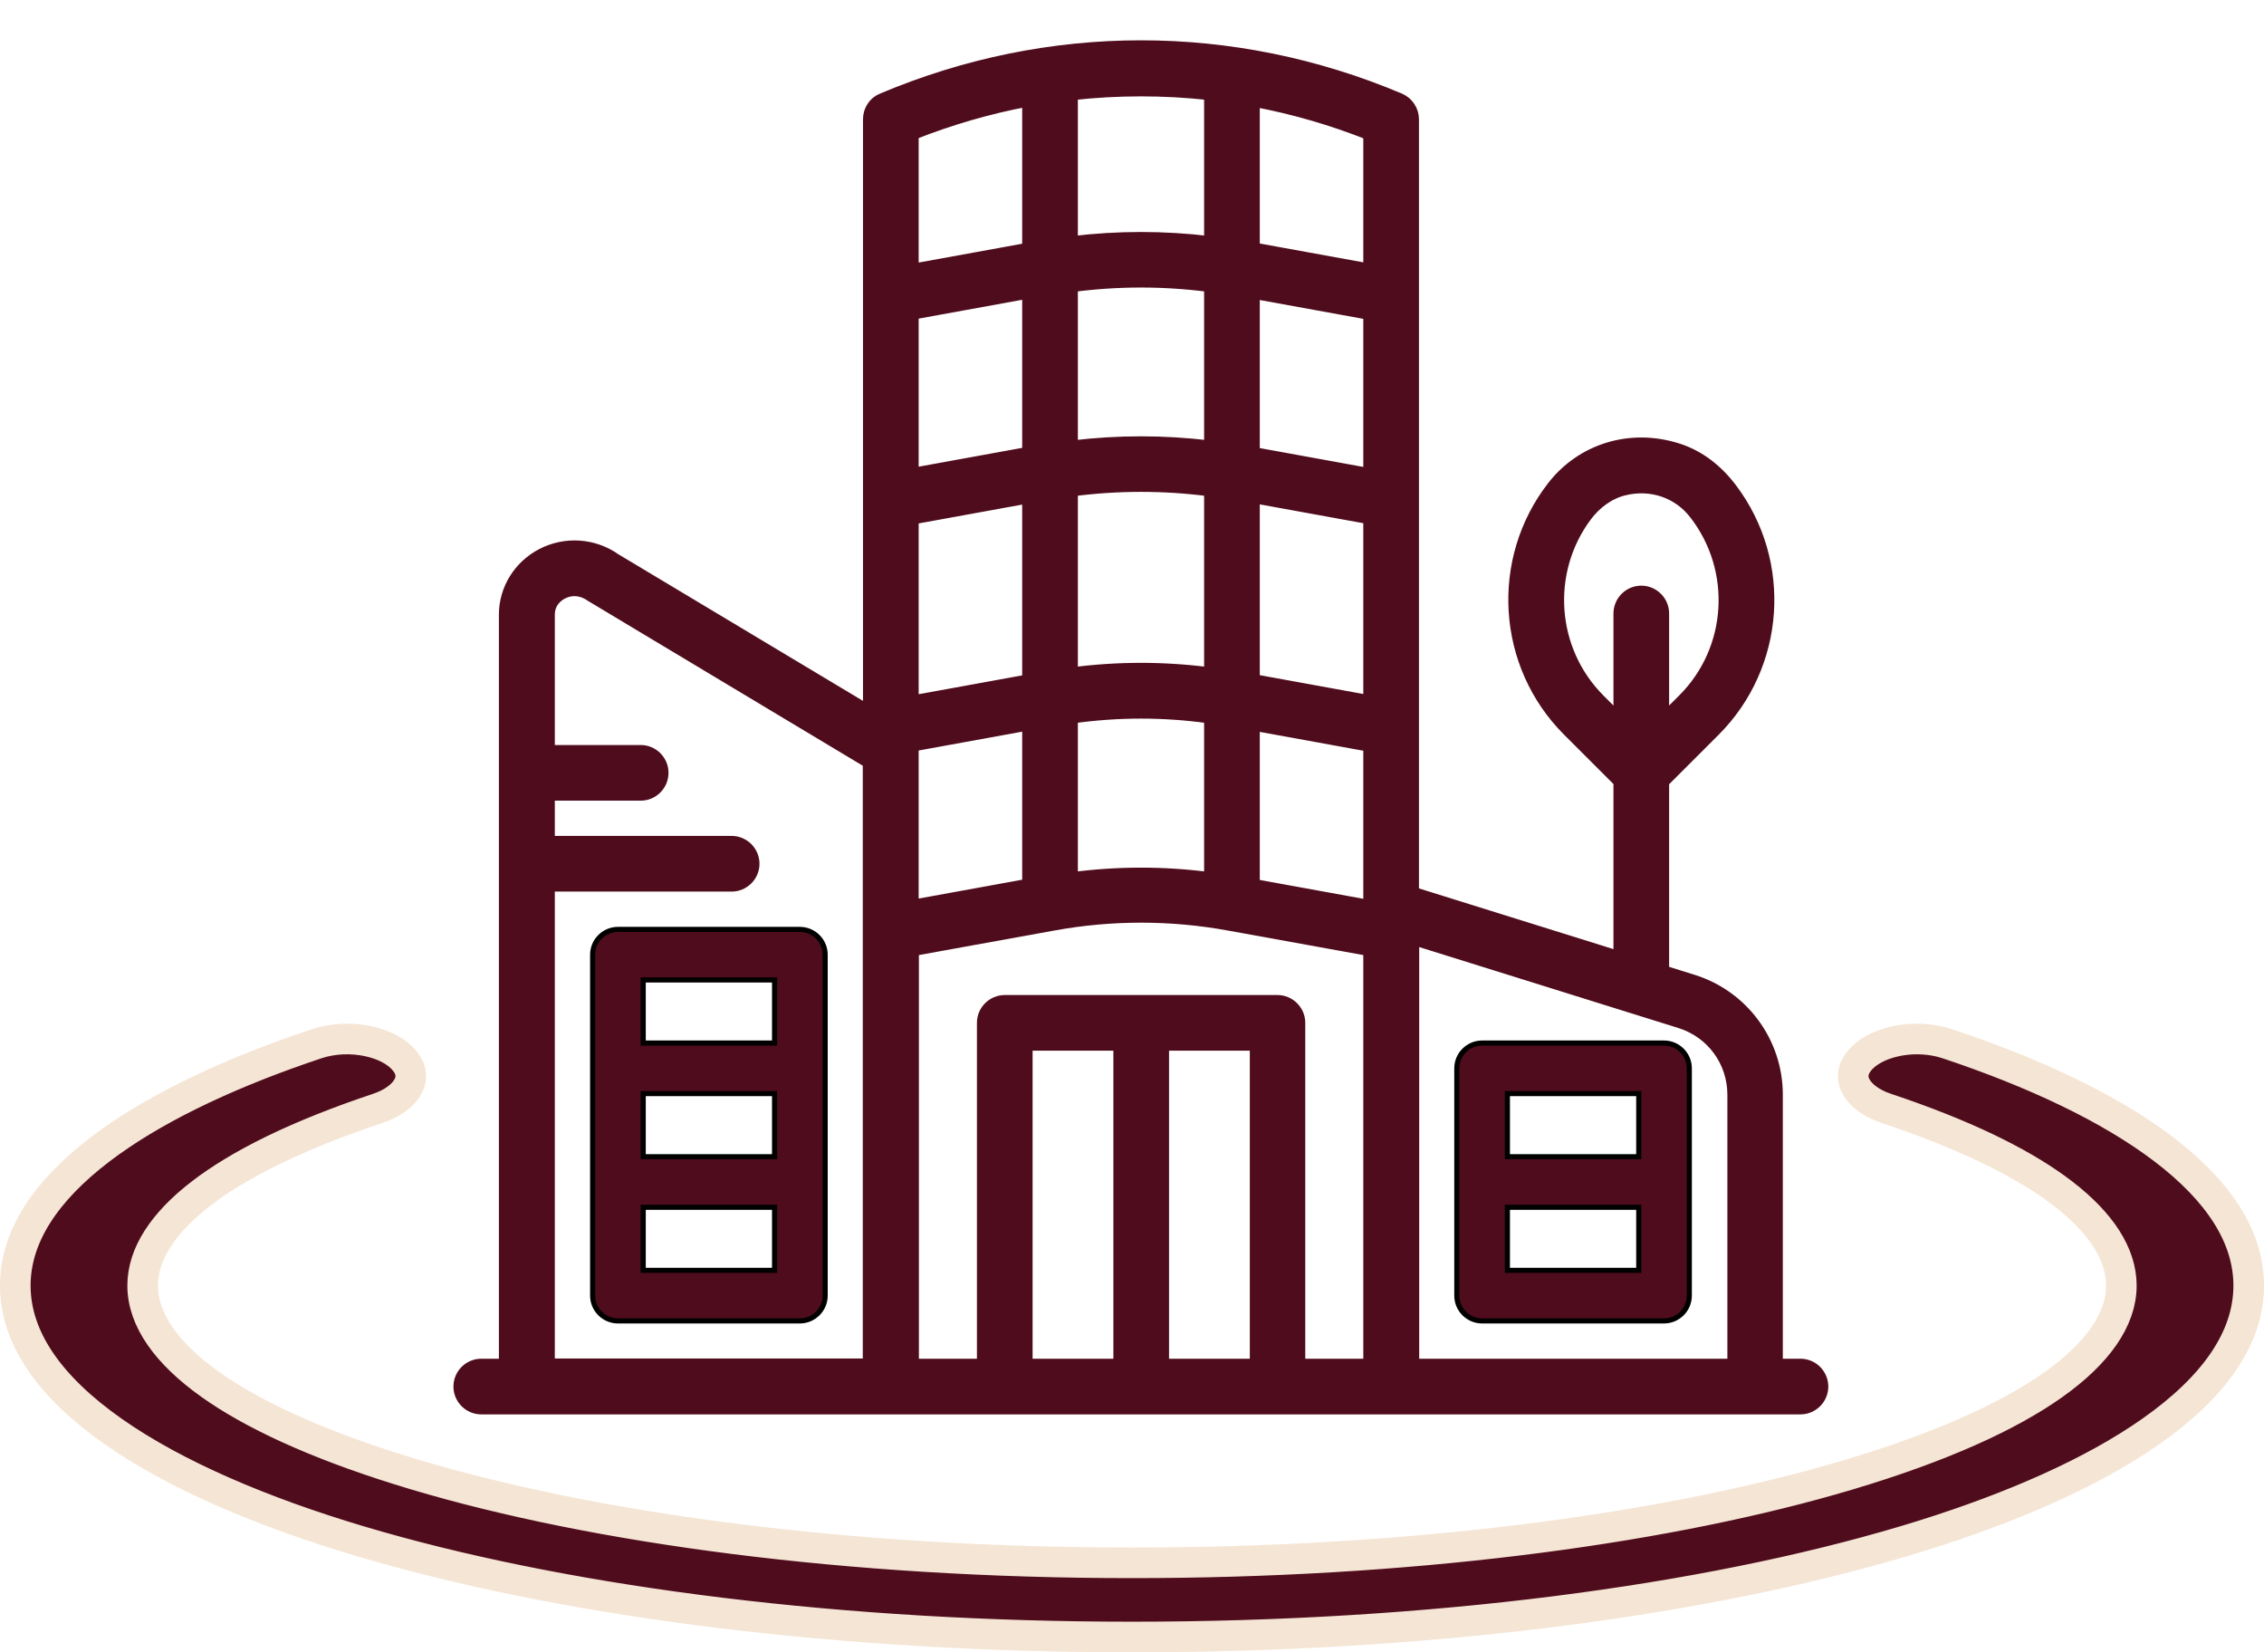
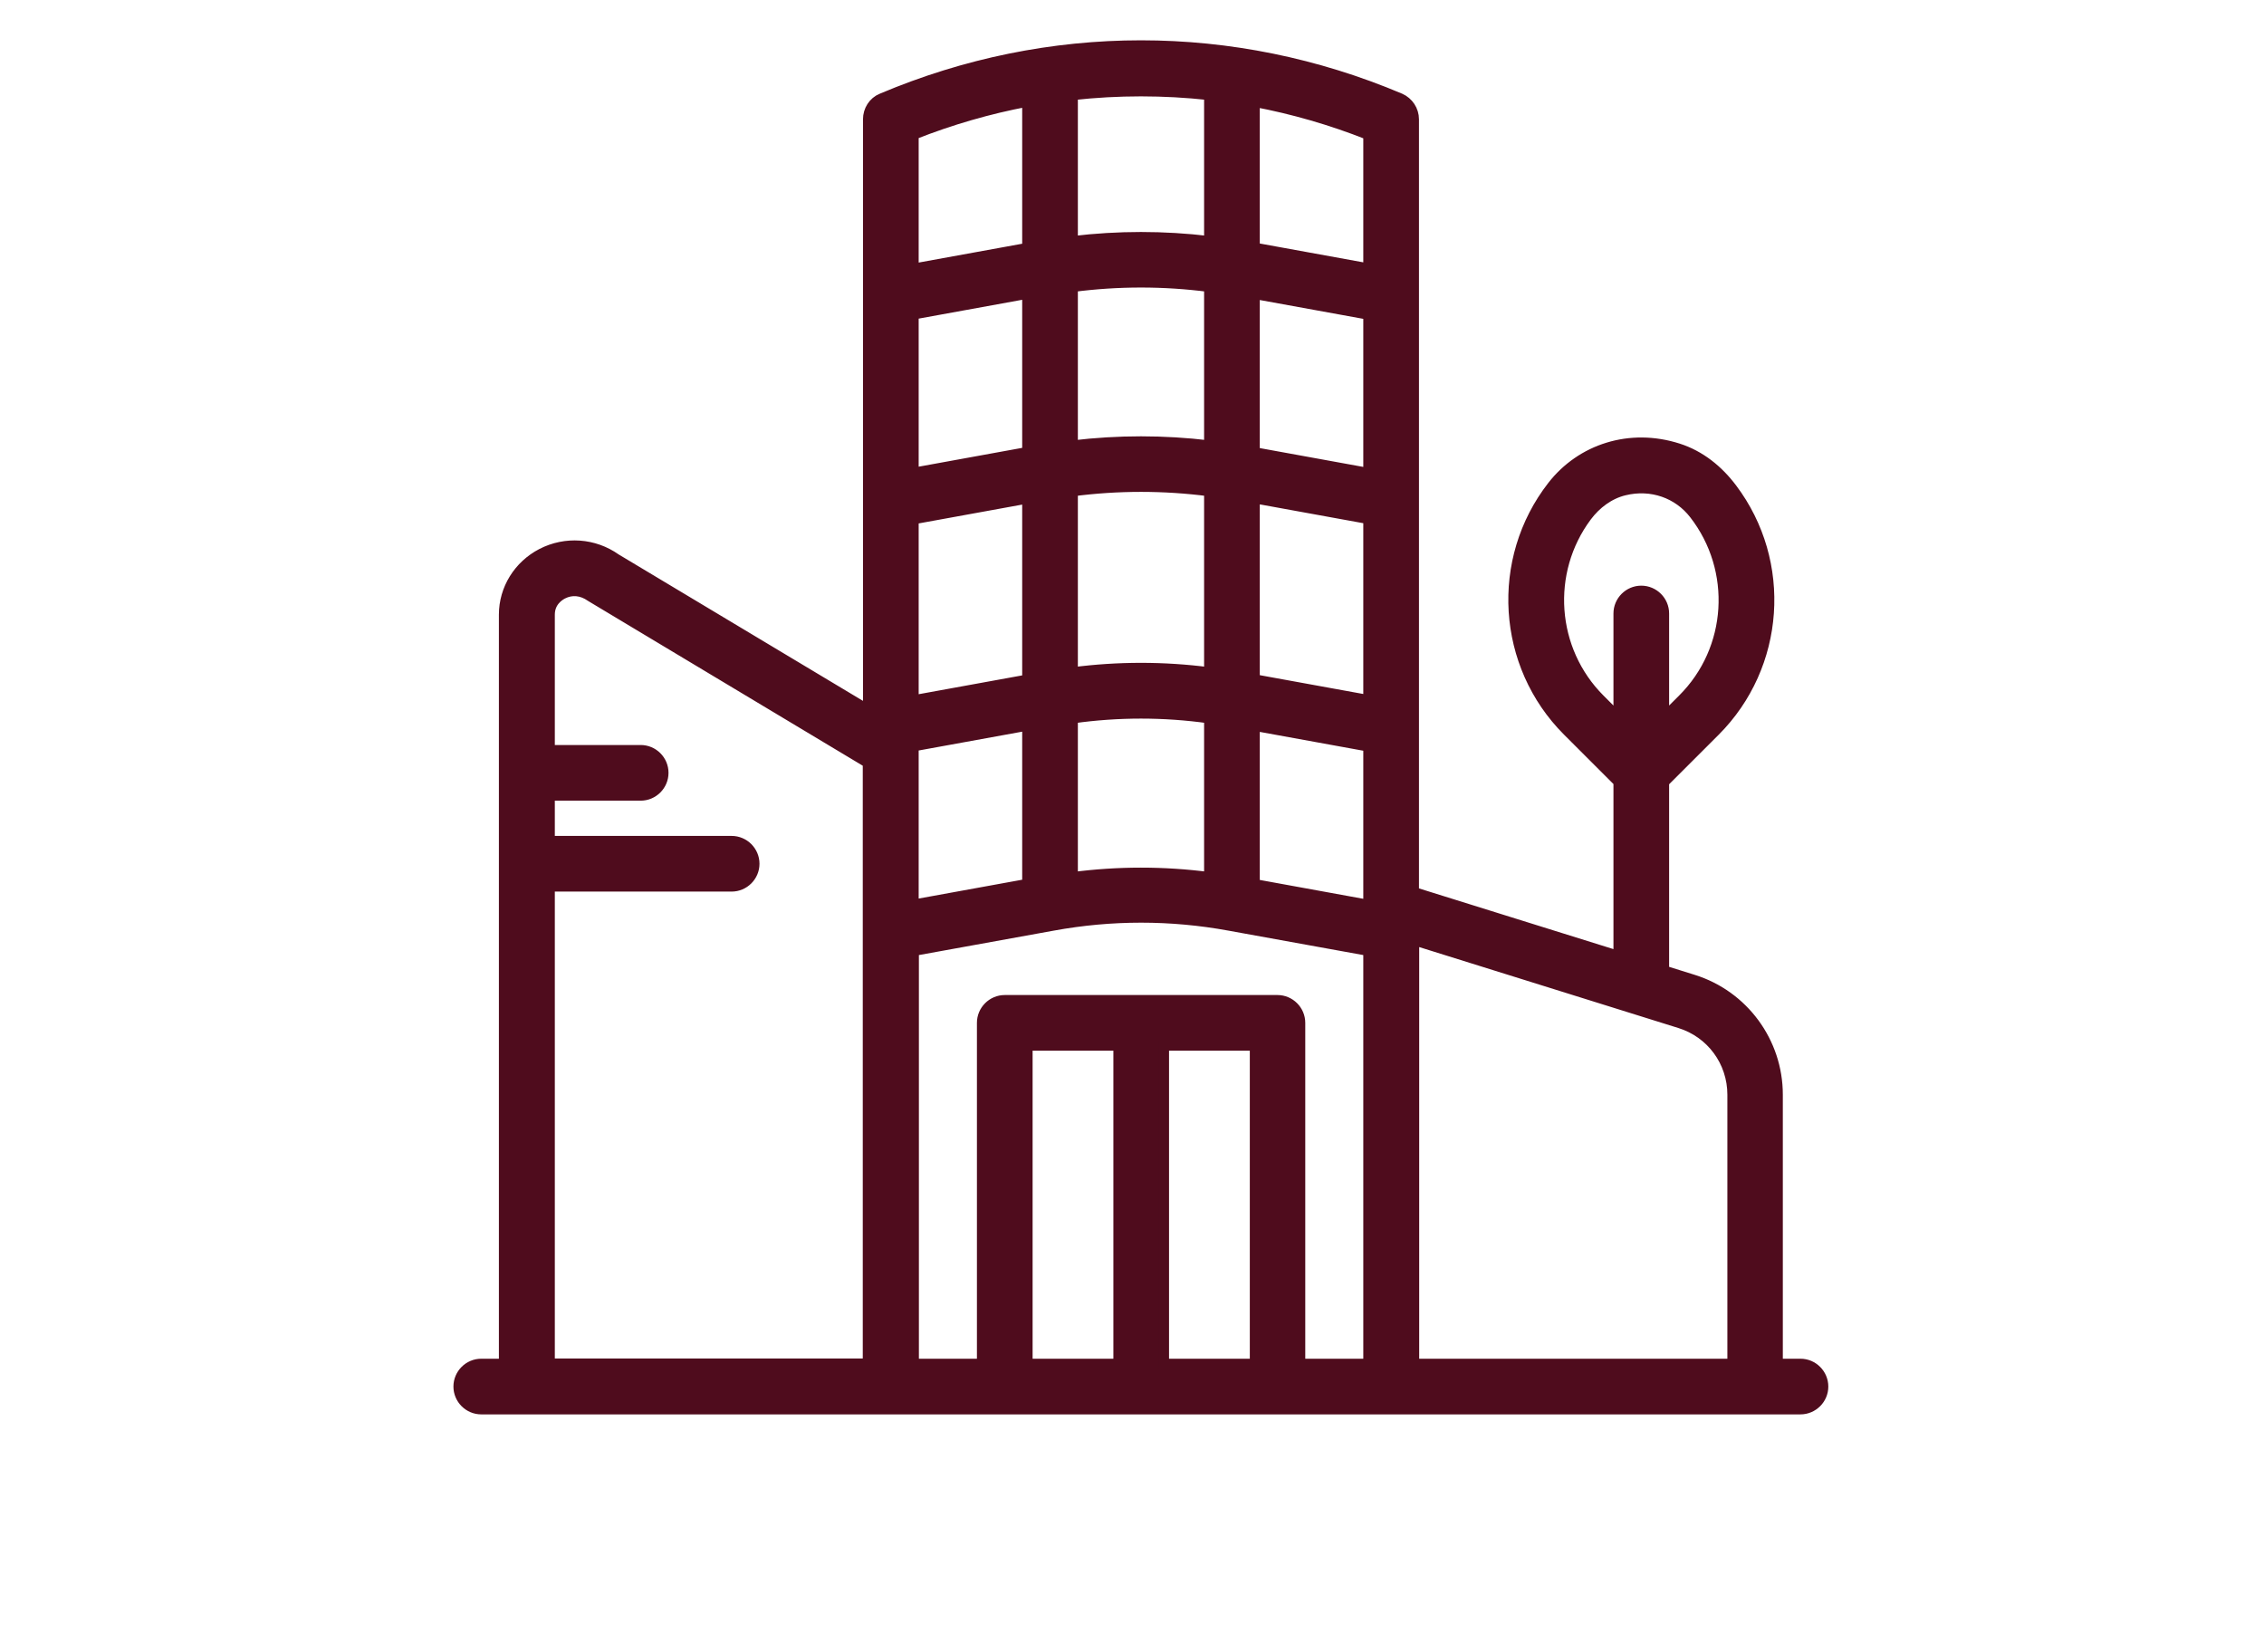
<svg xmlns="http://www.w3.org/2000/svg" width="111" height="81" viewBox="0 0 111 81" fill="none">
  <mask id="path-1-outside-1_69_12140" maskUnits="userSpaceOnUse" x="21.481" y="1.226" width="69" height="69" fill="black">
    <rect fill="white" x="21.481" y="1.226" width="69" height="69" />
    <path d="M87.159 53.665C87.159 51.08 85.476 48.795 83.011 48.027L81.584 47.581V38.343L84.082 35.847C87.282 32.649 87.639 27.557 84.918 23.947C84.238 23.044 83.357 22.331 82.276 21.985C79.912 21.228 77.526 22.008 76.11 23.824C73.3 27.434 73.624 32.605 76.857 35.836L79.355 38.332V46.868L69.32 43.736V5.85C69.32 5.405 69.052 5.003 68.651 4.825C60.456 1.36 51.425 1.36 43.23 4.825C42.817 4.992 42.561 5.405 42.561 5.85V34.8L30.196 27.39C29.126 26.632 27.732 26.532 26.561 27.134C25.424 27.724 24.71 28.872 24.71 30.131V66.858H23.596C22.982 66.858 22.481 67.36 22.481 67.973C22.481 68.585 22.982 69.087 23.596 69.087H88.274C88.887 69.087 89.389 68.585 89.389 67.973C89.389 67.36 88.887 66.858 88.274 66.858H87.159V53.665ZM78.44 34.276C76.032 31.869 75.764 28.036 77.793 25.317C78.251 24.704 78.897 24.214 79.644 24.036C80.971 23.713 82.276 24.181 83.067 25.206C85.186 27.936 84.951 31.836 82.499 34.276L81.584 35.19V30.075C81.584 29.462 81.083 28.961 80.469 28.961C79.856 28.961 79.355 29.462 79.355 30.075V35.19L78.44 34.276ZM82.354 50.155C83.903 50.634 84.94 52.049 84.94 53.665V66.858H69.331V46.088L82.354 50.155ZM57.066 51.258H61.526V66.858H57.066V51.258ZM54.837 66.858H50.377V51.258H54.837V66.858ZM62.641 49.029H49.262C48.649 49.029 48.147 49.531 48.147 50.144V66.858H44.802V46.611L51.626 45.375C54.491 44.851 57.401 44.851 60.266 45.375L67.09 46.611V66.858H63.745V50.144C63.745 49.531 63.243 49.029 62.63 49.029H62.641ZM44.791 15.411L50.366 14.397V22.164L44.791 23.178V15.411ZM44.791 36.583L50.366 35.569V43.335L44.791 44.349V36.583ZM67.09 34.321L61.515 33.307V24.426L67.09 25.44V34.321ZM59.285 32.961C57.055 32.672 54.825 32.672 52.596 32.961V24.08C54.825 23.791 57.055 23.791 59.285 24.08V32.961ZM52.596 35.212C54.825 34.9 57.055 34.9 59.285 35.212V43.001C57.055 42.711 54.825 42.711 52.596 43.001V35.212ZM61.515 35.58L67.09 36.594V44.361L61.515 43.346V35.58ZM67.09 23.189L61.515 22.175V14.408L67.09 15.422V23.189ZM59.285 21.84C57.055 21.573 54.825 21.573 52.596 21.84V14.063C54.825 13.773 57.055 13.773 59.285 14.063V21.84ZM44.791 25.451L50.366 24.437V33.318L44.791 34.332V25.451ZM67.09 13.16L61.515 12.146V4.992C63.4 5.349 65.261 5.884 67.09 6.608V13.16ZM59.285 4.669V11.823C57.055 11.556 54.825 11.556 52.596 11.823V4.658C54.825 4.413 57.055 4.413 59.285 4.658V4.669ZM50.366 5.003V12.157L44.791 13.171V6.597C46.619 5.873 48.481 5.338 50.366 4.981V5.003ZM26.952 43.458H35.871C36.484 43.458 36.986 42.956 36.986 42.344C36.986 41.731 36.484 41.229 35.871 41.229H26.952V39.001H31.411C32.025 39.001 32.526 38.499 32.526 37.886C32.526 37.274 32.025 36.772 31.411 36.772H26.952V30.131C26.952 29.507 27.398 29.217 27.587 29.117C28.022 28.894 28.512 28.927 28.97 29.251L42.55 37.396V66.847H26.952V43.447V43.458Z" />
  </mask>
  <path d="M87.159 53.665C87.159 51.08 85.476 48.795 83.011 48.027L81.584 47.581V38.343L84.082 35.847C87.282 32.649 87.639 27.557 84.918 23.947C84.238 23.044 83.357 22.331 82.276 21.985C79.912 21.228 77.526 22.008 76.11 23.824C73.3 27.434 73.624 32.605 76.857 35.836L79.355 38.332V46.868L69.32 43.736V5.85C69.32 5.405 69.052 5.003 68.651 4.825C60.456 1.36 51.425 1.36 43.23 4.825C42.817 4.992 42.561 5.405 42.561 5.85V34.8L30.196 27.39C29.126 26.632 27.732 26.532 26.561 27.134C25.424 27.724 24.71 28.872 24.71 30.131V66.858H23.596C22.982 66.858 22.481 67.36 22.481 67.973C22.481 68.585 22.982 69.087 23.596 69.087H88.274C88.887 69.087 89.389 68.585 89.389 67.973C89.389 67.36 88.887 66.858 88.274 66.858H87.159V53.665ZM78.44 34.276C76.032 31.869 75.764 28.036 77.793 25.317C78.251 24.704 78.897 24.214 79.644 24.036C80.971 23.713 82.276 24.181 83.067 25.206C85.186 27.936 84.951 31.836 82.499 34.276L81.584 35.19V30.075C81.584 29.462 81.083 28.961 80.469 28.961C79.856 28.961 79.355 29.462 79.355 30.075V35.19L78.44 34.276ZM82.354 50.155C83.903 50.634 84.94 52.049 84.94 53.665V66.858H69.331V46.088L82.354 50.155ZM57.066 51.258H61.526V66.858H57.066V51.258ZM54.837 66.858H50.377V51.258H54.837V66.858ZM62.641 49.029H49.262C48.649 49.029 48.147 49.531 48.147 50.144V66.858H44.802V46.611L51.626 45.375C54.491 44.851 57.401 44.851 60.266 45.375L67.09 46.611V66.858H63.745V50.144C63.745 49.531 63.243 49.029 62.63 49.029H62.641ZM44.791 15.411L50.366 14.397V22.164L44.791 23.178V15.411ZM44.791 36.583L50.366 35.569V43.335L44.791 44.349V36.583ZM67.09 34.321L61.515 33.307V24.426L67.09 25.44V34.321ZM59.285 32.961C57.055 32.672 54.825 32.672 52.596 32.961V24.08C54.825 23.791 57.055 23.791 59.285 24.08V32.961ZM52.596 35.212C54.825 34.9 57.055 34.9 59.285 35.212V43.001C57.055 42.711 54.825 42.711 52.596 43.001V35.212ZM61.515 35.58L67.09 36.594V44.361L61.515 43.346V35.58ZM67.09 23.189L61.515 22.175V14.408L67.09 15.422V23.189ZM59.285 21.84C57.055 21.573 54.825 21.573 52.596 21.84V14.063C54.825 13.773 57.055 13.773 59.285 14.063V21.84ZM44.791 25.451L50.366 24.437V33.318L44.791 34.332V25.451ZM67.09 13.16L61.515 12.146V4.992C63.4 5.349 65.261 5.884 67.09 6.608V13.16ZM59.285 4.669V11.823C57.055 11.556 54.825 11.556 52.596 11.823V4.658C54.825 4.413 57.055 4.413 59.285 4.658V4.669ZM50.366 5.003V12.157L44.791 13.171V6.597C46.619 5.873 48.481 5.338 50.366 4.981V5.003ZM26.952 43.458H35.871C36.484 43.458 36.986 42.956 36.986 42.344C36.986 41.731 36.484 41.229 35.871 41.229H26.952V39.001H31.411C32.025 39.001 32.526 38.499 32.526 37.886C32.526 37.274 32.025 36.772 31.411 36.772H26.952V30.131C26.952 29.507 27.398 29.217 27.587 29.117C28.022 28.894 28.512 28.927 28.97 29.251L42.55 37.396V66.847H26.952V43.447V43.458Z" fill="#4F0C1D" />
  <path d="M87.159 53.665C87.159 51.08 85.476 48.795 83.011 48.027L81.584 47.581V38.343L84.082 35.847C87.282 32.649 87.639 27.557 84.918 23.947C84.238 23.044 83.357 22.331 82.276 21.985C79.912 21.228 77.526 22.008 76.11 23.824C73.3 27.434 73.624 32.605 76.857 35.836L79.355 38.332V46.868L69.32 43.736V5.85C69.32 5.405 69.052 5.003 68.651 4.825C60.456 1.36 51.425 1.36 43.23 4.825C42.817 4.992 42.561 5.405 42.561 5.85V34.8L30.196 27.39C29.126 26.632 27.732 26.532 26.561 27.134C25.424 27.724 24.71 28.872 24.71 30.131V66.858H23.596C22.982 66.858 22.481 67.36 22.481 67.973C22.481 68.585 22.982 69.087 23.596 69.087H88.274C88.887 69.087 89.389 68.585 89.389 67.973C89.389 67.36 88.887 66.858 88.274 66.858H87.159V53.665ZM78.44 34.276C76.032 31.869 75.764 28.036 77.793 25.317C78.251 24.704 78.897 24.214 79.644 24.036C80.971 23.713 82.276 24.181 83.067 25.206C85.186 27.936 84.951 31.836 82.499 34.276L81.584 35.19V30.075C81.584 29.462 81.083 28.961 80.469 28.961C79.856 28.961 79.355 29.462 79.355 30.075V35.19L78.44 34.276ZM82.354 50.155C83.903 50.634 84.94 52.049 84.94 53.665V66.858H69.331V46.088L82.354 50.155ZM57.066 51.258H61.526V66.858H57.066V51.258ZM54.837 66.858H50.377V51.258H54.837V66.858ZM62.641 49.029H49.262C48.649 49.029 48.147 49.531 48.147 50.144V66.858H44.802V46.611L51.626 45.375C54.491 44.851 57.401 44.851 60.266 45.375L67.09 46.611V66.858H63.745V50.144C63.745 49.531 63.243 49.029 62.63 49.029H62.641ZM44.791 15.411L50.366 14.397V22.164L44.791 23.178V15.411ZM44.791 36.583L50.366 35.569V43.335L44.791 44.349V36.583ZM67.09 34.321L61.515 33.307V24.426L67.09 25.44V34.321ZM59.285 32.961C57.055 32.672 54.825 32.672 52.596 32.961V24.08C54.825 23.791 57.055 23.791 59.285 24.08V32.961ZM52.596 35.212C54.825 34.9 57.055 34.9 59.285 35.212V43.001C57.055 42.711 54.825 42.711 52.596 43.001V35.212ZM61.515 35.58L67.09 36.594V44.361L61.515 43.346V35.58ZM67.09 23.189L61.515 22.175V14.408L67.09 15.422V23.189ZM59.285 21.84C57.055 21.573 54.825 21.573 52.596 21.84V14.063C54.825 13.773 57.055 13.773 59.285 14.063V21.84ZM44.791 25.451L50.366 24.437V33.318L44.791 34.332V25.451ZM67.09 13.16L61.515 12.146V4.992C63.4 5.349 65.261 5.884 67.09 6.608V13.16ZM59.285 4.669V11.823C57.055 11.556 54.825 11.556 52.596 11.823V4.658C54.825 4.413 57.055 4.413 59.285 4.658V4.669ZM50.366 5.003V12.157L44.791 13.171V6.597C46.619 5.873 48.481 5.338 50.366 4.981V5.003ZM26.952 43.458H35.871C36.484 43.458 36.986 42.956 36.986 42.344C36.986 41.731 36.484 41.229 35.871 41.229H26.952V39.001H31.411C32.025 39.001 32.526 38.499 32.526 37.886C32.526 37.274 32.025 36.772 31.411 36.772H26.952V30.131C26.952 29.507 27.398 29.217 27.587 29.117C28.022 28.894 28.512 28.927 28.97 29.251L42.55 37.396V66.847H26.952V43.447V43.458Z" stroke="#4F0C1D" stroke-width="0.5" mask="url(#path-1-outside-1_69_12140)" />
-   <path d="M39.216 45.562C39.898 45.562 40.456 46.119 40.456 46.801V63.516C40.456 64.198 39.898 64.755 39.216 64.755H30.297C29.615 64.755 29.057 64.198 29.056 63.516V46.801C29.056 46.119 29.615 45.562 30.297 45.562H39.216ZM81.585 51.133C82.267 51.133 82.824 51.69 82.824 52.372V63.516C82.824 64.197 82.267 64.755 81.585 64.755H72.665C71.983 64.755 71.425 64.198 71.425 63.516V52.372C71.425 51.69 71.983 51.133 72.665 51.133H81.585ZM73.905 62.276H80.345V59.184H73.905V62.276ZM31.536 62.276H37.976V59.184H31.536V62.276ZM73.905 56.704H80.345V53.611H73.905V56.704ZM31.536 56.704H37.976V53.611H31.536V56.704ZM31.536 51.133H37.976V48.04H31.536V51.133Z" fill="#4F0C1D" stroke="black" stroke-width="0.25" />
-   <path d="M92.927 51.048C93.643 50.891 94.437 50.893 95.173 51.079L95.484 51.17C99.695 52.574 103.428 54.315 106.093 56.347C108.767 58.386 110.25 60.624 110.25 63.024C110.25 65.608 108.537 68.007 105.461 70.167C102.593 72.182 98.665 73.896 94.267 75.272L93.381 75.542C83.519 78.485 70.123 80.25 55.5 80.25C41.334 80.25 28.319 78.593 18.554 75.814L17.619 75.542C12.864 74.123 8.599 72.316 5.539 70.167C2.463 68.007 0.75 65.608 0.75 63.024C0.75 60.624 2.233 58.386 4.907 56.347C7.406 54.442 10.843 52.793 14.732 51.438L15.516 51.17C16.333 50.897 17.255 50.868 18.073 51.048C18.799 51.207 19.378 51.514 19.739 51.889L19.88 52.053C20.192 52.464 20.204 52.862 20.023 53.225C19.85 53.573 19.46 53.952 18.814 54.226L18.52 54.336C14.553 55.659 11.713 57.082 9.849 58.519C8.001 59.942 6.994 61.475 6.994 63.024C6.994 64.701 8.179 66.356 10.316 67.874C12.346 69.316 15.37 70.736 19.523 72.037L20.368 72.296C29.192 74.929 41.609 76.614 55.5 76.614C68.956 76.614 81.03 75.033 89.794 72.54L90.632 72.296C95.223 70.926 98.519 69.412 100.684 67.874C102.821 66.355 104.006 64.701 104.006 63.024C104.006 61.475 102.999 59.942 101.151 58.519C99.404 57.172 96.799 55.837 93.211 54.585L92.48 54.336L92.186 54.226C91.54 53.952 91.15 53.573 90.977 53.225C90.819 52.908 90.808 52.564 91.017 52.207L91.12 52.053C91.46 51.605 92.098 51.23 92.927 51.048Z" fill="#4F0C1D" stroke="#F5E5D4" stroke-width="1.5" />
</svg>